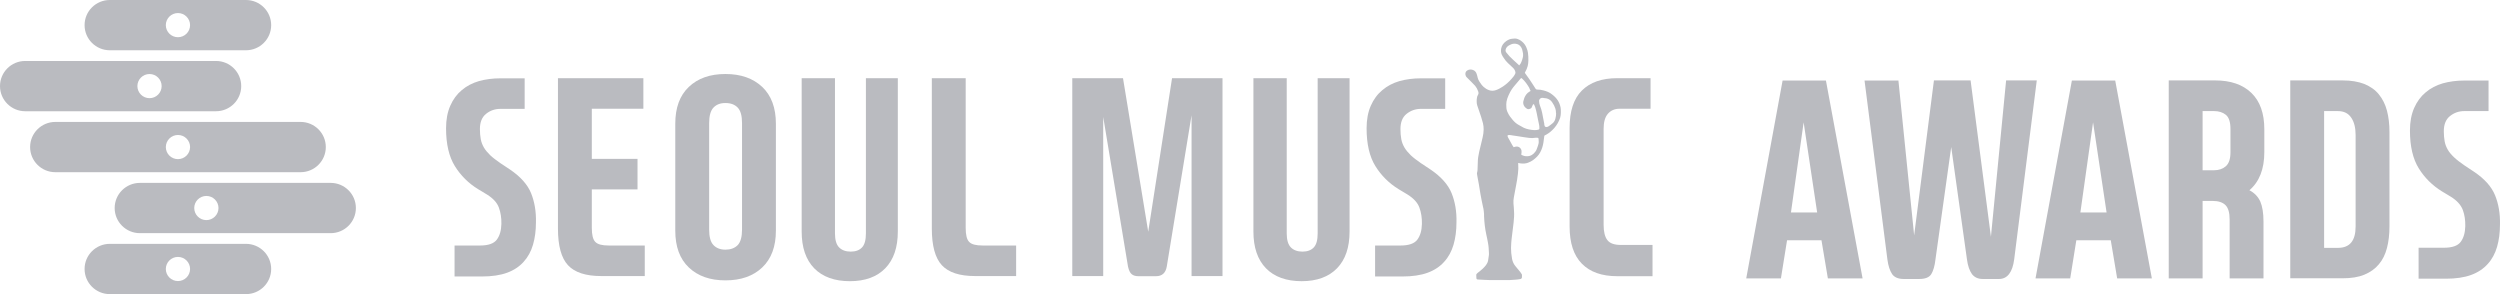
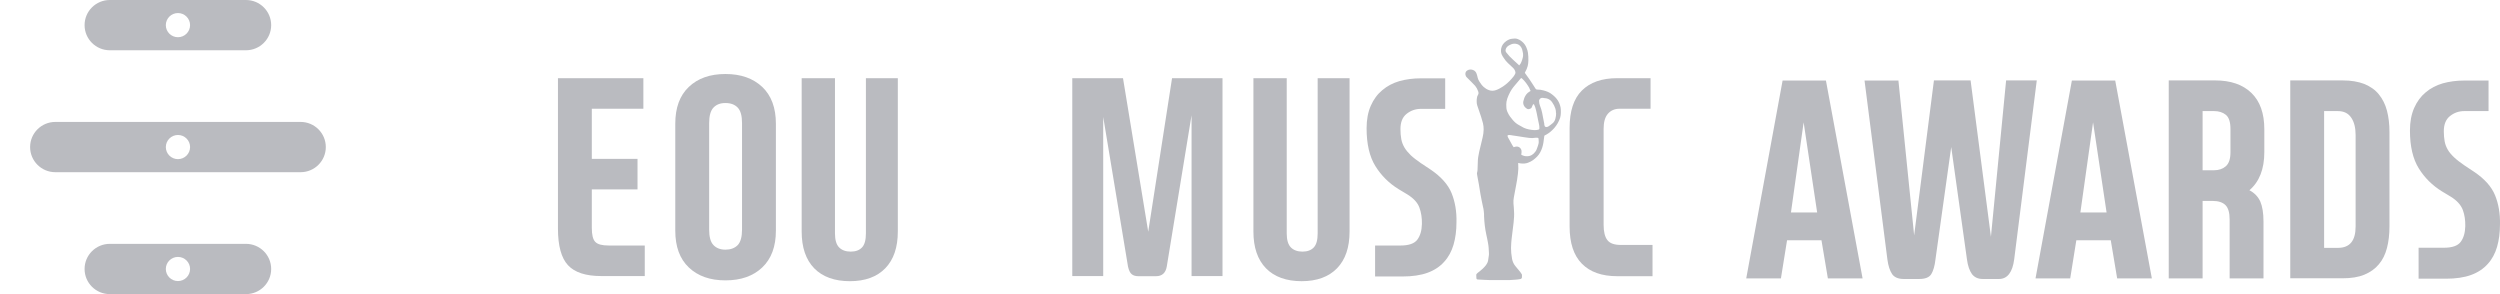
<svg xmlns="http://www.w3.org/2000/svg" width="204" height="24" viewBox="0 0 204 24" fill="none">
  <path d="M8.96 4.102H20.07C21.207 4.102 22.128 3.184 22.128 2.051C22.128 0.918 21.207 0 20.07 0H8.96C7.823 0 6.902 0.918 6.902 2.051C6.902 3.184 7.823 4.102 8.96 4.102ZM14.521 1.065C15.066 1.065 15.51 1.507 15.51 2.051C15.51 2.595 15.066 3.037 14.521 3.037C13.975 3.037 13.531 2.595 13.531 2.051C13.531 1.507 13.975 1.065 14.521 1.065Z" fill="#BABBC0" />
-   <path d="M17.625 9.077C18.762 9.077 19.683 8.159 19.683 7.026C19.683 5.892 18.762 4.975 17.625 4.975H2.058C0.921 4.975 0 5.892 0 7.026C0 8.159 0.921 9.077 2.058 9.077H17.625ZM12.201 6.04C12.747 6.04 13.19 6.482 13.19 7.026C13.19 7.57 12.747 8.011 12.201 8.011C11.655 8.011 11.211 7.57 11.211 7.026C11.211 6.482 11.655 6.04 12.201 6.04Z" fill="#BABBC0" />
  <path d="M24.528 14.051C25.665 14.051 26.586 13.133 26.586 12C26.586 10.867 25.665 9.949 24.528 9.949H4.515C3.378 9.949 2.457 10.867 2.457 12C2.457 13.133 3.378 14.051 4.515 14.051H24.528ZM14.521 11.014C15.067 11.014 15.511 11.456 15.511 12C15.511 12.544 15.067 12.986 14.521 12.986C13.976 12.986 13.532 12.544 13.532 12C13.532 11.456 13.976 11.014 14.521 11.014Z" fill="#BABBC0" />
  <path d="M20.081 19.898H8.96C7.823 19.898 6.902 20.816 6.902 21.949C6.902 23.083 7.823 24 8.96 24H20.07C21.207 24 22.128 23.083 22.128 21.949C22.128 20.816 21.207 19.898 20.07 19.898H20.081ZM14.521 22.935C13.975 22.935 13.531 22.493 13.531 21.949C13.531 21.405 13.975 20.964 14.521 20.964C15.066 20.964 15.51 21.405 15.51 21.949C15.51 22.493 15.066 22.935 14.521 22.935Z" fill="#BABBC0" />
-   <path d="M26.982 14.924H11.415C10.278 14.924 9.357 15.842 9.357 16.975C9.357 18.108 10.278 19.026 11.415 19.026H26.982C28.119 19.026 29.04 18.108 29.04 16.975C29.04 15.842 28.119 14.924 26.982 14.924ZM16.839 17.961C16.294 17.961 15.85 17.519 15.85 16.975C15.85 16.431 16.294 15.989 16.839 15.989C17.385 15.989 17.829 16.431 17.829 16.975C17.829 17.519 17.385 17.961 16.839 17.961Z" fill="#BABBC0" />
  <path d="M151.987 22.72H149.155L148.632 19.603H145.824L145.323 22.72H142.492L145.46 6.572H148.996L151.987 22.72ZM146.142 17.337H148.28L147.177 9.983L146.142 17.337Z" fill="#BABBC0" />
  <path d="M154.91 6.561L156.194 19.206L157.809 6.561H160.8L162.46 19.32L163.699 6.561H166.201L164.359 21.155C164.222 22.221 163.801 22.765 163.119 22.765H161.789C161.402 22.765 161.118 22.628 160.913 22.368C160.72 22.096 160.572 21.699 160.504 21.167L159.219 12L157.934 21.167C157.877 21.699 157.752 22.107 157.593 22.368C157.422 22.64 157.093 22.765 156.604 22.765H155.342C154.898 22.765 154.58 22.628 154.398 22.368C154.216 22.096 154.08 21.699 154.011 21.167L152.146 6.572H154.932L154.91 6.561Z" fill="#BABBC0" />
  <path d="M175.592 22.72H172.761L172.238 19.603H169.429L168.929 22.72H166.098L169.065 6.572H172.602L175.592 22.72ZM169.759 17.337H171.897L170.794 9.983L169.759 17.337Z" fill="#BABBC0" />
  <path d="M181.938 17.903C181.938 17.348 181.824 16.963 181.597 16.736C181.369 16.51 181.017 16.396 180.562 16.396H179.732V22.719H176.969V6.561H180.744C182.017 6.561 183.007 6.9 183.712 7.58C184.417 8.26 184.769 9.246 184.769 10.549V12.408C184.769 13.801 184.36 14.832 183.552 15.524C183.962 15.739 184.257 16.045 184.439 16.442C184.61 16.838 184.701 17.382 184.701 18.073V22.719H181.938V17.903ZM179.732 13.892H180.676C181.062 13.892 181.381 13.779 181.631 13.563C181.881 13.337 182.006 12.963 182.006 12.43V10.527C182.006 9.96 181.881 9.575 181.631 9.371C181.381 9.167 181.062 9.065 180.676 9.065H179.732V13.903V13.892Z" fill="#BABBC0" />
  <path d="M186.885 22.719V6.561H191.16C191.854 6.561 192.445 6.663 192.934 6.855C193.423 7.059 193.821 7.331 194.117 7.705C194.412 8.068 194.64 8.51 194.776 9.031C194.912 9.552 194.981 10.13 194.981 10.776V18.47C194.981 19.127 194.912 19.716 194.776 20.238C194.64 20.759 194.424 21.201 194.117 21.563C193.821 21.926 193.423 22.209 192.934 22.413C192.445 22.617 191.854 22.708 191.16 22.708H186.885V22.719ZM190.774 20.226C191.74 20.226 192.218 19.648 192.218 18.481V11.014C192.218 10.436 192.104 9.96 191.865 9.609C191.626 9.246 191.262 9.065 190.774 9.065H189.648V20.226H190.774Z" fill="#BABBC0" />
  <path d="M197.357 20.215H199.427C200.098 20.215 200.552 20.057 200.791 19.739C201.03 19.422 201.155 18.991 201.167 18.459C201.178 17.972 201.11 17.518 200.962 17.122C200.803 16.714 200.484 16.363 199.995 16.057L199.279 15.626C198.483 15.139 197.846 14.504 197.369 13.734C196.891 12.963 196.652 11.932 196.652 10.652C196.652 9.949 196.766 9.337 196.993 8.816C197.221 8.295 197.539 7.864 197.937 7.535C198.335 7.195 198.801 6.958 199.336 6.799C199.87 6.652 200.45 6.572 201.087 6.572H203.065V9.065H201.087C200.643 9.065 200.257 9.201 199.916 9.473C199.575 9.745 199.415 10.164 199.415 10.708C199.415 11.014 199.438 11.286 199.484 11.535C199.529 11.785 199.62 12.011 199.745 12.227C199.87 12.442 200.052 12.646 200.268 12.85C200.484 13.054 200.757 13.258 201.098 13.496L201.883 14.017C202.747 14.595 203.316 15.241 203.6 15.943C203.884 16.646 204.021 17.439 203.998 18.323C203.998 18.991 203.918 19.603 203.759 20.147C203.6 20.691 203.35 21.156 202.997 21.541C202.656 21.926 202.201 22.232 201.644 22.436C201.087 22.64 200.393 22.742 199.586 22.742H197.357V20.227V20.215Z" fill="#BABBC0" />
-   <path d="M37.103 20.034H39.173C39.844 20.034 40.299 19.875 40.537 19.558C40.776 19.241 40.901 18.81 40.913 18.277C40.924 17.79 40.856 17.337 40.708 16.94C40.56 16.532 40.23 16.181 39.741 15.875L39.025 15.444C38.229 14.957 37.592 14.323 37.115 13.552C36.637 12.782 36.398 11.75 36.398 10.47C36.398 9.767 36.512 9.155 36.74 8.634C36.967 8.113 37.285 7.682 37.683 7.354C38.081 7.014 38.547 6.776 39.082 6.617C39.616 6.47 40.196 6.391 40.833 6.391H42.812V8.884H40.833C40.39 8.884 39.992 9.02 39.662 9.291C39.321 9.563 39.161 9.983 39.161 10.527C39.161 10.833 39.184 11.104 39.23 11.354C39.275 11.603 39.366 11.83 39.491 12.045C39.616 12.26 39.798 12.464 40.003 12.668C40.219 12.872 40.492 13.076 40.833 13.314L41.618 13.835C42.47 14.413 43.05 15.059 43.335 15.762C43.619 16.464 43.755 17.258 43.733 18.141C43.733 18.81 43.653 19.422 43.494 19.966C43.335 20.51 43.084 20.974 42.732 21.36C42.391 21.745 41.936 22.051 41.379 22.255C40.822 22.459 40.128 22.561 39.321 22.561H37.092V20.045L37.103 20.034Z" fill="#BABBC0" />
  <path d="M48.292 8.883V12.963H52.022V15.455H48.292V18.594C48.292 19.161 48.383 19.546 48.577 19.739C48.77 19.943 49.134 20.033 49.668 20.033H52.613V22.526H49.054C47.803 22.526 46.894 22.232 46.348 21.642C45.802 21.053 45.529 20.056 45.529 18.651V6.379H52.499V8.872H48.292V8.883Z" fill="#BABBC0" />
  <path d="M55.103 10.096C55.103 8.793 55.467 7.795 56.206 7.093C56.946 6.39 57.935 6.039 59.197 6.039C60.459 6.039 61.448 6.39 62.199 7.093C62.938 7.795 63.313 8.793 63.313 10.096V18.821C63.313 20.124 62.938 21.121 62.199 21.824C61.46 22.526 60.459 22.878 59.197 22.878C57.935 22.878 56.946 22.526 56.206 21.824C55.467 21.121 55.103 20.124 55.103 18.821V10.096ZM57.867 18.73C57.867 19.331 57.98 19.75 58.219 19.999C58.458 20.249 58.788 20.373 59.197 20.373C59.606 20.373 59.959 20.249 60.198 19.999C60.436 19.75 60.55 19.32 60.55 18.73V10.05C60.55 9.45 60.436 9.031 60.198 8.781C59.959 8.532 59.629 8.407 59.197 8.407C58.765 8.407 58.458 8.532 58.219 8.781C57.98 9.031 57.867 9.461 57.867 10.05V18.73Z" fill="#BABBC0" />
  <path d="M73.262 6.379V18.889C73.262 20.192 72.921 21.189 72.238 21.892C71.556 22.594 70.59 22.945 69.35 22.945C68.111 22.945 67.122 22.594 66.439 21.892C65.757 21.189 65.416 20.192 65.416 18.889V6.379H68.134V19.047C68.134 19.58 68.247 19.965 68.475 20.192C68.702 20.419 69.02 20.532 69.418 20.532C69.817 20.532 70.124 20.419 70.34 20.192C70.556 19.965 70.658 19.58 70.658 19.047V6.379H73.25H73.262Z" fill="#BABBC0" />
-   <path d="M78.8 18.594C78.8 19.161 78.891 19.546 79.085 19.739C79.278 19.943 79.642 20.033 80.176 20.033H82.916V22.526H79.562C78.3 22.526 77.402 22.232 76.856 21.642C76.31 21.053 76.037 20.056 76.037 18.651V6.379H78.8V18.594Z" fill="#BABBC0" />
  <path fill-rule="evenodd" clip-rule="evenodd" d="M123.885 13.28C123.885 13.28 123.885 13.325 123.885 13.359C123.908 13.631 123.897 13.903 123.863 14.175C123.84 14.345 123.817 14.504 123.794 14.674C123.772 14.799 123.749 14.923 123.726 15.059C123.658 15.399 123.601 15.75 123.533 16.09C123.499 16.26 123.487 16.43 123.499 16.6C123.522 16.804 123.533 17.02 123.544 17.235C123.567 17.541 123.544 17.847 123.51 18.164C123.465 18.504 123.431 18.844 123.385 19.184C123.362 19.399 123.328 19.614 123.317 19.83C123.294 20.102 123.294 20.374 123.317 20.646C123.34 20.804 123.362 20.974 123.385 21.133C123.431 21.359 123.522 21.563 123.681 21.745C123.806 21.892 123.931 22.051 124.056 22.198C124.101 22.255 124.136 22.311 124.17 22.368C124.192 22.402 124.204 22.447 124.192 22.493C124.192 22.527 124.192 22.572 124.192 22.606C124.192 22.708 124.136 22.765 124.033 22.776C123.92 22.799 123.806 22.81 123.681 22.821C123.51 22.832 123.34 22.844 123.169 22.855C122.873 22.855 122.589 22.855 122.293 22.855C122.066 22.855 121.827 22.855 121.6 22.855C121.282 22.855 120.963 22.821 120.645 22.81C120.622 22.81 120.599 22.81 120.588 22.81C120.52 22.799 120.474 22.765 120.474 22.697C120.474 22.606 120.463 22.527 120.463 22.436C120.463 22.368 120.508 22.334 120.554 22.289C120.599 22.243 120.656 22.209 120.713 22.164C120.918 22.005 121.1 21.835 121.259 21.631C121.338 21.518 121.407 21.393 121.429 21.258C121.452 21.099 121.475 20.951 121.498 20.793C121.498 20.747 121.498 20.702 121.498 20.657C121.486 20.374 121.475 20.09 121.418 19.807C121.372 19.58 121.338 19.365 121.282 19.139C121.179 18.663 121.122 18.175 121.1 17.677C121.1 17.529 121.1 17.382 121.077 17.235C121.065 17.11 121.043 16.985 121.009 16.861C120.94 16.521 120.861 16.181 120.804 15.83C120.758 15.58 120.724 15.32 120.679 15.059C120.645 14.855 120.599 14.651 120.565 14.447C120.554 14.379 120.542 14.311 120.531 14.243C120.508 14.153 120.531 14.062 120.554 13.971C120.554 13.949 120.565 13.915 120.565 13.892C120.565 13.688 120.577 13.484 120.588 13.269C120.588 12.974 120.633 12.68 120.702 12.385C120.77 12.113 120.827 11.852 120.895 11.58C120.929 11.456 120.963 11.32 120.986 11.195C121.031 10.991 121.065 10.787 121.065 10.572C121.065 10.402 121.054 10.221 121.009 10.051C120.963 9.881 120.918 9.711 120.861 9.541C120.758 9.223 120.656 8.918 120.542 8.6C120.508 8.498 120.497 8.396 120.497 8.283C120.497 8.181 120.497 8.079 120.52 7.977C120.531 7.898 120.554 7.818 120.599 7.75C120.667 7.648 120.656 7.546 120.611 7.433C120.554 7.274 120.474 7.127 120.372 7.003C120.27 6.889 120.156 6.787 120.053 6.674C119.928 6.549 119.815 6.436 119.69 6.311C119.621 6.243 119.587 6.164 119.576 6.073C119.565 5.937 119.61 5.813 119.735 5.745C119.883 5.654 120.053 5.654 120.201 5.711C120.349 5.767 120.451 5.881 120.497 6.039C120.531 6.13 120.554 6.232 120.577 6.334C120.599 6.436 120.645 6.538 120.702 6.629C120.804 6.799 120.918 6.957 121.065 7.093C121.191 7.206 121.338 7.297 121.498 7.354C121.679 7.422 121.873 7.422 122.066 7.354C122.271 7.286 122.441 7.184 122.623 7.07C122.896 6.889 123.135 6.674 123.351 6.425C123.465 6.3 123.567 6.175 123.635 6.028C123.658 5.983 123.669 5.937 123.658 5.892C123.635 5.767 123.578 5.654 123.487 5.563C123.34 5.427 123.203 5.28 123.055 5.155C122.919 5.031 122.805 4.884 122.703 4.725C122.635 4.634 122.578 4.532 122.532 4.43C122.475 4.272 122.464 4.113 122.498 3.954C122.544 3.705 122.691 3.512 122.908 3.354C123.055 3.252 123.215 3.172 123.396 3.161C123.544 3.138 123.692 3.127 123.84 3.184C123.976 3.229 124.09 3.297 124.192 3.388C124.363 3.524 124.488 3.705 124.568 3.909C124.624 4.034 124.659 4.17 124.681 4.306C124.704 4.521 124.727 4.725 124.715 4.94C124.715 5.099 124.693 5.246 124.659 5.393C124.613 5.563 124.545 5.722 124.454 5.881C124.42 5.937 124.42 5.937 124.454 5.983C124.704 6.323 124.943 6.663 125.159 7.014C125.204 7.082 125.25 7.161 125.295 7.229C125.329 7.286 125.364 7.308 125.432 7.308C125.602 7.308 125.784 7.331 125.943 7.376C126.205 7.444 126.444 7.535 126.648 7.705C126.83 7.841 126.99 8 127.115 8.192C127.228 8.362 127.297 8.555 127.342 8.759C127.365 8.872 127.365 8.986 127.365 9.099C127.365 9.133 127.365 9.178 127.365 9.212C127.365 9.348 127.342 9.473 127.308 9.609C127.206 9.915 127.046 10.198 126.83 10.447C126.648 10.651 126.444 10.832 126.205 10.969C126.16 11.002 126.114 11.025 126.057 11.048C126.023 11.059 126.012 11.082 126.012 11.116C125.989 11.286 125.966 11.467 125.943 11.637C125.898 11.909 125.818 12.181 125.682 12.43C125.546 12.68 125.352 12.872 125.125 13.042C124.988 13.144 124.841 13.223 124.681 13.28C124.499 13.348 124.306 13.359 124.113 13.337C124.045 13.337 123.988 13.314 123.92 13.303C123.92 13.303 123.897 13.303 123.885 13.303V13.28ZM124.909 7.444C124.909 7.444 124.863 7.365 124.852 7.331C124.829 7.274 124.806 7.218 124.784 7.161C124.624 6.889 124.443 6.629 124.204 6.413C124.136 6.357 124.136 6.357 124.079 6.413C123.931 6.583 123.783 6.765 123.635 6.935C123.544 7.048 123.442 7.161 123.362 7.286C123.26 7.433 123.18 7.603 123.101 7.773C123.021 7.943 122.964 8.113 122.93 8.294C122.908 8.442 122.908 8.589 122.919 8.736C122.919 8.895 122.964 9.053 123.033 9.189C123.135 9.416 123.283 9.609 123.442 9.79C123.578 9.949 123.738 10.096 123.931 10.198C124.067 10.277 124.204 10.357 124.34 10.425C124.602 10.549 124.897 10.595 125.182 10.617C125.295 10.617 125.409 10.617 125.523 10.583C125.591 10.561 125.614 10.549 125.614 10.47C125.614 10.379 125.614 10.277 125.591 10.187C125.568 10.039 125.534 9.903 125.5 9.756C125.432 9.416 125.375 9.076 125.273 8.748C125.25 8.68 125.216 8.612 125.182 8.532C125.17 8.498 125.159 8.498 125.125 8.51C125.091 8.521 125.079 8.544 125.068 8.578C125.034 8.646 125.011 8.714 124.977 8.782C124.977 8.804 124.943 8.827 124.92 8.838C124.897 8.861 124.863 8.872 124.829 8.884C124.738 8.918 124.659 8.918 124.579 8.861C124.397 8.748 124.249 8.521 124.306 8.26C124.329 8.17 124.352 8.079 124.386 7.988C124.477 7.773 124.602 7.592 124.806 7.478C124.841 7.456 124.875 7.433 124.909 7.41V7.444ZM123.51 12.011C123.578 11.988 123.624 11.977 123.681 11.966C123.954 11.909 124.17 12.136 124.158 12.362C124.158 12.442 124.158 12.51 124.136 12.589C124.136 12.612 124.136 12.634 124.17 12.646C124.306 12.714 124.465 12.759 124.613 12.748C124.909 12.748 125.125 12.6 125.295 12.362C125.375 12.26 125.409 12.136 125.455 12.011C125.489 11.92 125.523 11.818 125.546 11.716C125.58 11.592 125.546 11.456 125.546 11.331C125.546 11.331 125.546 11.32 125.546 11.309C125.534 11.263 125.511 11.241 125.455 11.241C125.398 11.241 125.352 11.241 125.295 11.241C125.125 11.274 124.943 11.274 124.772 11.252C124.488 11.218 124.215 11.172 123.931 11.127C123.806 11.104 123.681 11.093 123.556 11.07C123.487 11.07 123.419 11.048 123.351 11.037C123.283 11.037 123.226 11.014 123.158 11.014C123.124 11.014 123.089 11.014 123.055 11.037C123.01 11.048 122.998 11.082 123.021 11.127C123.044 11.184 123.067 11.252 123.101 11.297C123.203 11.49 123.305 11.671 123.408 11.852C123.431 11.898 123.465 11.943 123.499 11.988L123.51 12.011ZM126.967 9.212C126.967 9.099 126.955 8.974 126.921 8.872C126.865 8.691 126.774 8.51 126.66 8.351C126.614 8.294 126.58 8.238 126.523 8.192C126.398 8.09 126.25 8.022 126.08 8.011C126.023 8.011 125.978 8 125.921 7.988C125.762 7.954 125.625 8.045 125.591 8.192C125.591 8.215 125.591 8.238 125.591 8.249C125.591 8.374 125.614 8.498 125.659 8.612C125.739 8.804 125.796 9.008 125.841 9.212C125.864 9.337 125.887 9.45 125.909 9.575C125.943 9.745 125.978 9.915 126.012 10.096C126.012 10.141 126.012 10.198 126.034 10.243C126.046 10.323 126.103 10.368 126.194 10.368C126.262 10.368 126.319 10.334 126.376 10.3C126.501 10.221 126.614 10.119 126.728 10.028C126.83 9.926 126.887 9.813 126.921 9.677C126.967 9.529 126.978 9.371 126.978 9.223L126.967 9.212ZM123.965 5.337C123.965 5.337 124.022 5.257 124.056 5.223C124.136 5.11 124.17 4.986 124.215 4.861C124.249 4.736 124.295 4.612 124.283 4.476C124.283 4.408 124.283 4.34 124.261 4.272C124.238 4.124 124.204 3.977 124.124 3.852C124.022 3.682 123.863 3.592 123.669 3.569C123.533 3.558 123.396 3.569 123.271 3.637C123.112 3.705 122.976 3.784 122.896 3.943C122.851 4.045 122.828 4.158 122.896 4.26C123.067 4.487 123.26 4.691 123.476 4.884C123.612 5.008 123.749 5.133 123.885 5.257C123.908 5.28 123.942 5.314 123.976 5.348L123.965 5.337Z" fill="#BABBC0" />
  <path d="M93.684 18.98L95.639 6.379H99.756V22.526H97.231V9.404L95.207 21.756C95.116 22.277 94.821 22.538 94.332 22.538H92.888C92.66 22.538 92.478 22.481 92.353 22.379C92.217 22.277 92.115 22.062 92.046 21.756L90.022 9.54V22.526H87.498V6.379H91.637L93.707 18.98H93.684Z" fill="#BABBC0" />
  <path d="M110.125 6.379V18.889C110.125 20.192 109.784 21.189 109.102 21.892C108.419 22.594 107.453 22.945 106.214 22.945C104.974 22.945 103.985 22.594 103.303 21.892C102.62 21.189 102.279 20.192 102.279 18.889V6.379H104.997V19.047C104.997 19.58 105.111 19.965 105.338 20.192C105.565 20.419 105.884 20.532 106.282 20.532C106.68 20.532 106.987 20.419 107.203 20.192C107.419 19.965 107.521 19.58 107.521 19.047V6.379H110.125Z" fill="#BABBC0" />
  <path d="M112.219 20.034H114.288C114.959 20.034 115.414 19.875 115.653 19.558C115.891 19.241 116.016 18.81 116.028 18.277C116.039 17.79 115.971 17.337 115.823 16.94C115.675 16.532 115.346 16.181 114.857 15.875L114.14 15.444C113.344 14.957 112.708 14.323 112.23 13.552C111.752 12.782 111.514 11.75 111.514 10.47C111.514 9.767 111.627 9.155 111.855 8.634C112.082 8.113 112.401 7.682 112.799 7.354C113.197 7.014 113.663 6.776 114.197 6.617C114.732 6.47 115.311 6.391 115.948 6.391H117.927V8.884H115.948C115.505 8.884 115.118 9.02 114.777 9.291C114.436 9.563 114.277 9.983 114.277 10.527C114.277 10.833 114.299 11.104 114.345 11.354C114.39 11.603 114.481 11.83 114.607 12.045C114.732 12.26 114.914 12.464 115.118 12.668C115.334 12.872 115.607 13.076 115.948 13.314L116.733 13.835C117.586 14.413 118.166 15.059 118.45 15.762C118.734 16.464 118.871 17.258 118.848 18.141C118.848 18.81 118.768 19.422 118.609 19.966C118.45 20.51 118.2 20.974 117.847 21.36C117.506 21.745 117.051 22.051 116.494 22.255C115.937 22.459 115.243 22.561 114.436 22.561H112.207V20.045L112.219 20.034Z" fill="#BABBC0" />
  <path d="M134.846 22.538H131.969C130.707 22.538 129.752 22.198 129.081 21.518C128.41 20.838 128.08 19.829 128.08 18.481V10.436C128.08 9.076 128.41 8.056 129.081 7.387C129.752 6.719 130.707 6.379 131.969 6.379H134.686V8.872H132.162C131.764 8.872 131.446 9.008 131.207 9.28C130.968 9.552 130.855 9.971 130.855 10.515V18.345C130.855 18.912 130.957 19.331 131.162 19.591C131.366 19.863 131.741 19.988 132.276 19.988H134.846V22.504V22.538Z" fill="#BABBC0" />
</svg>